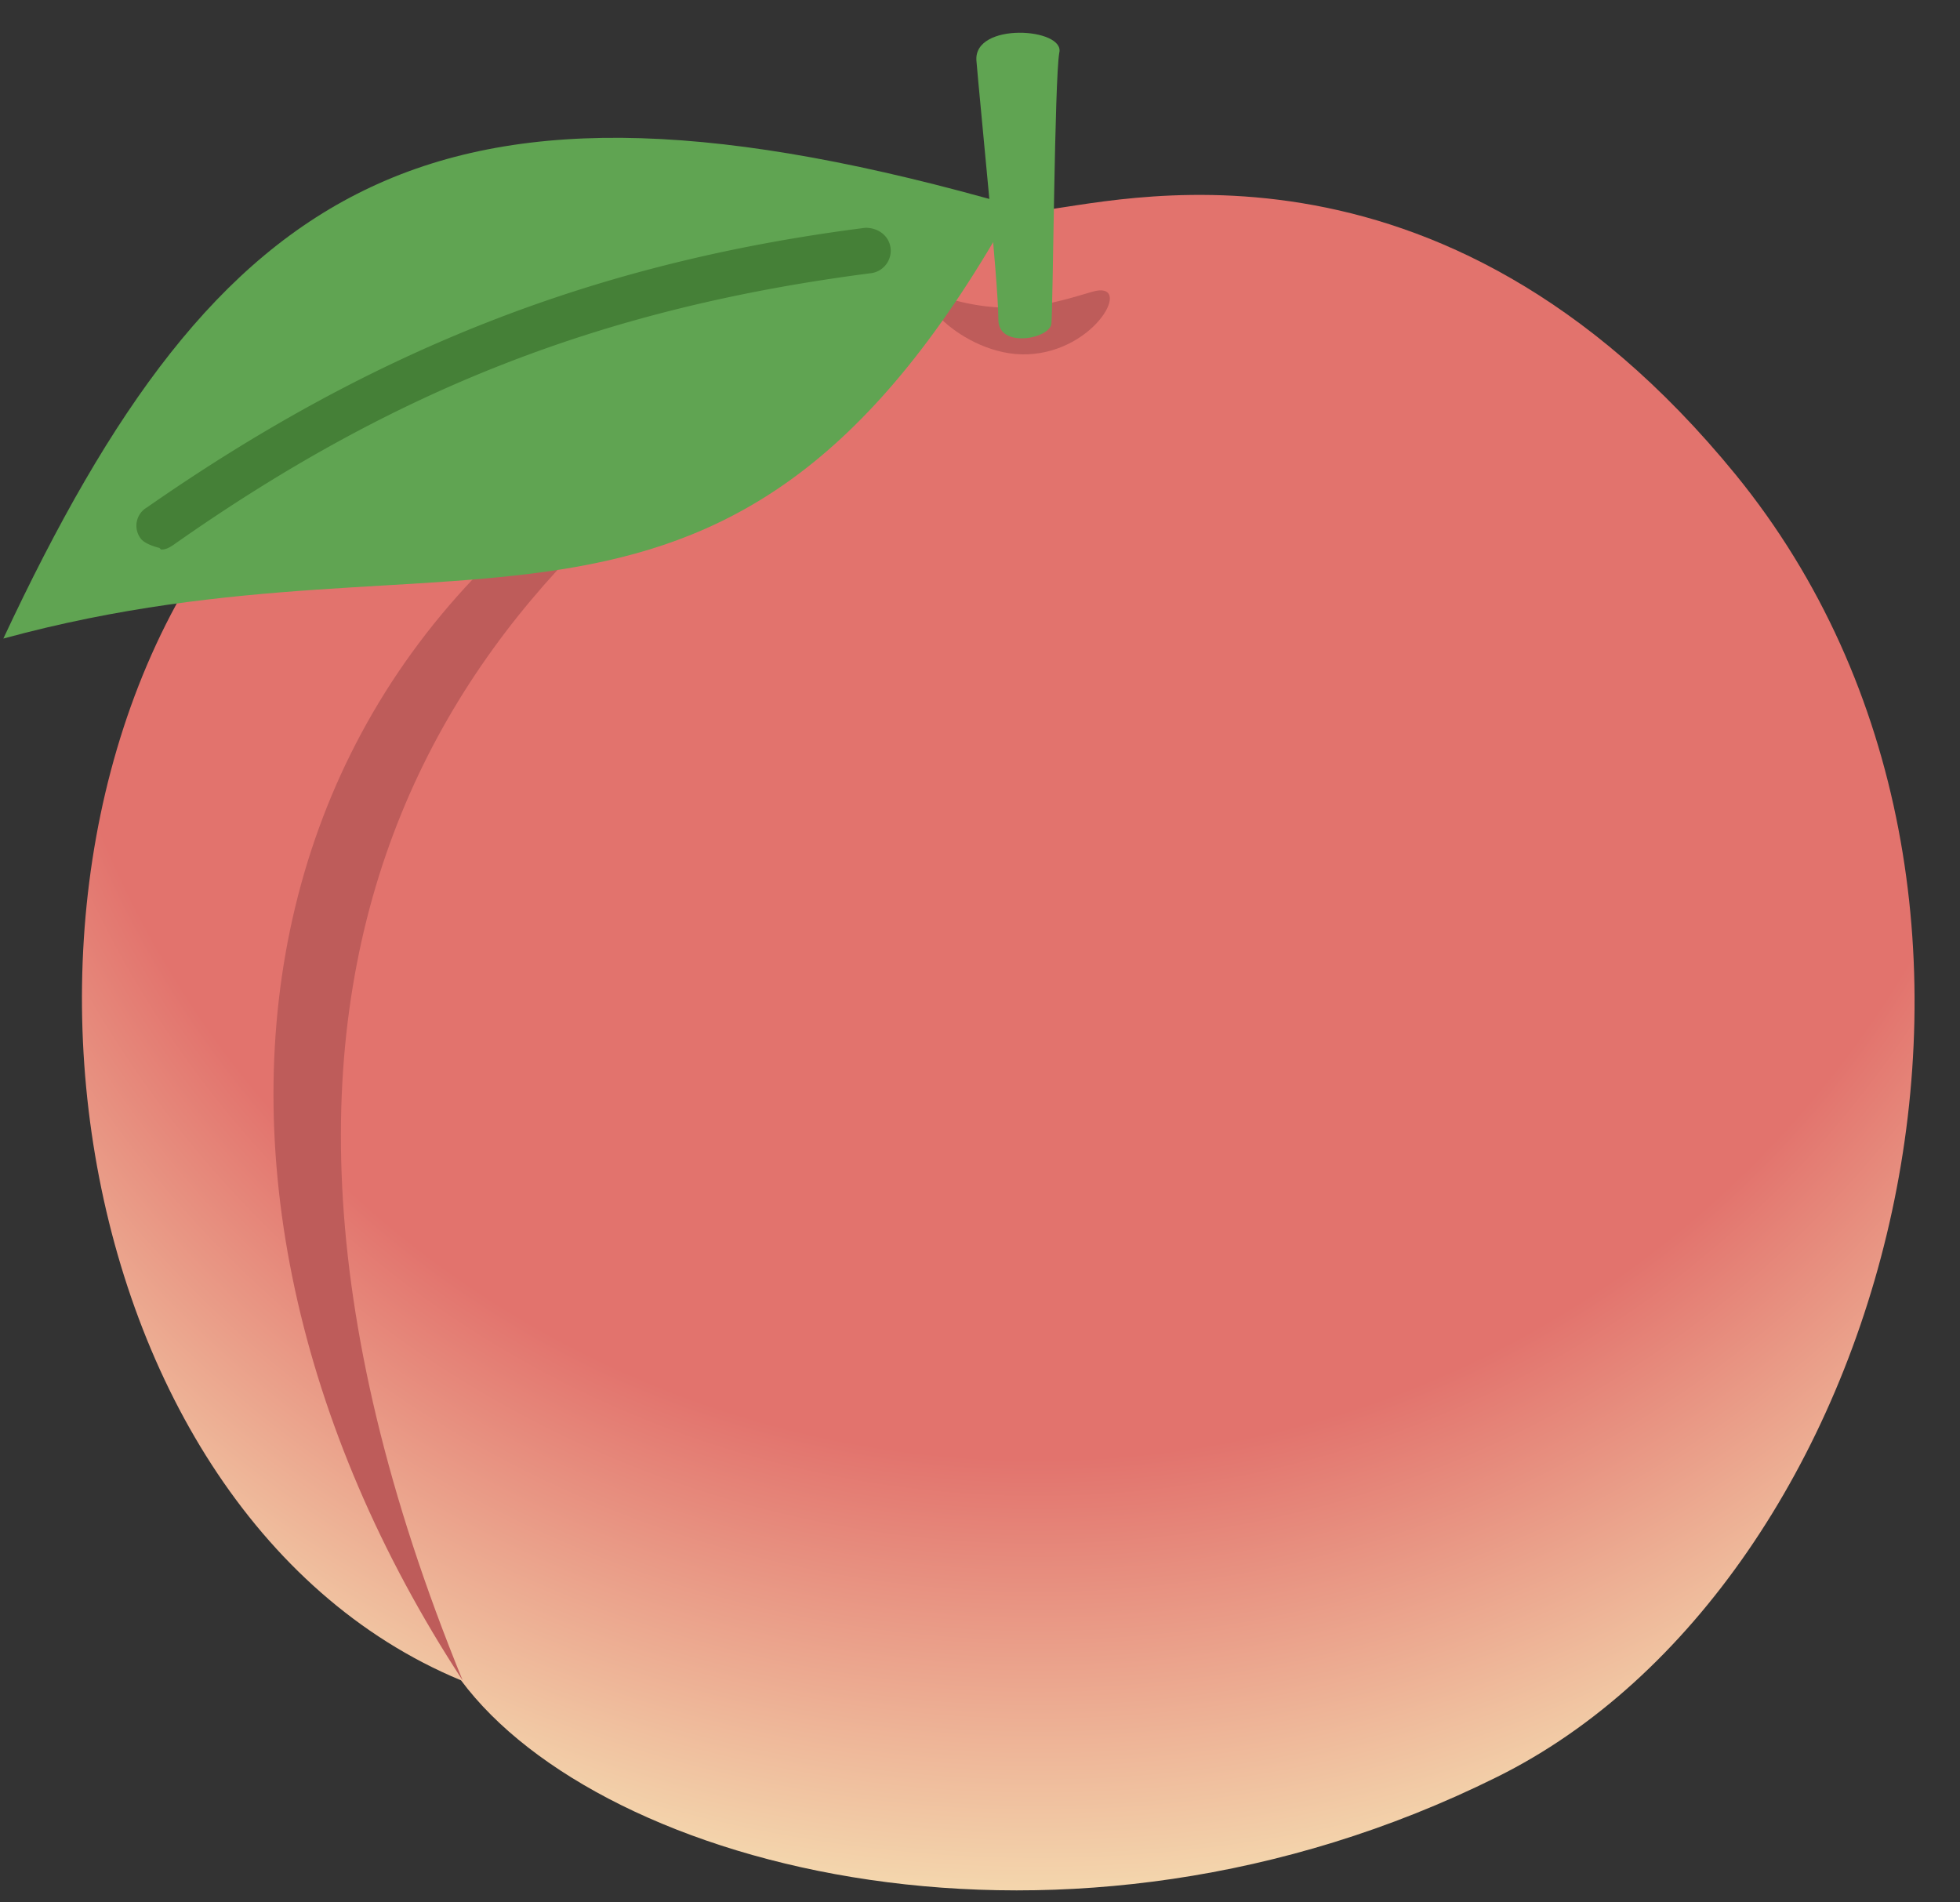
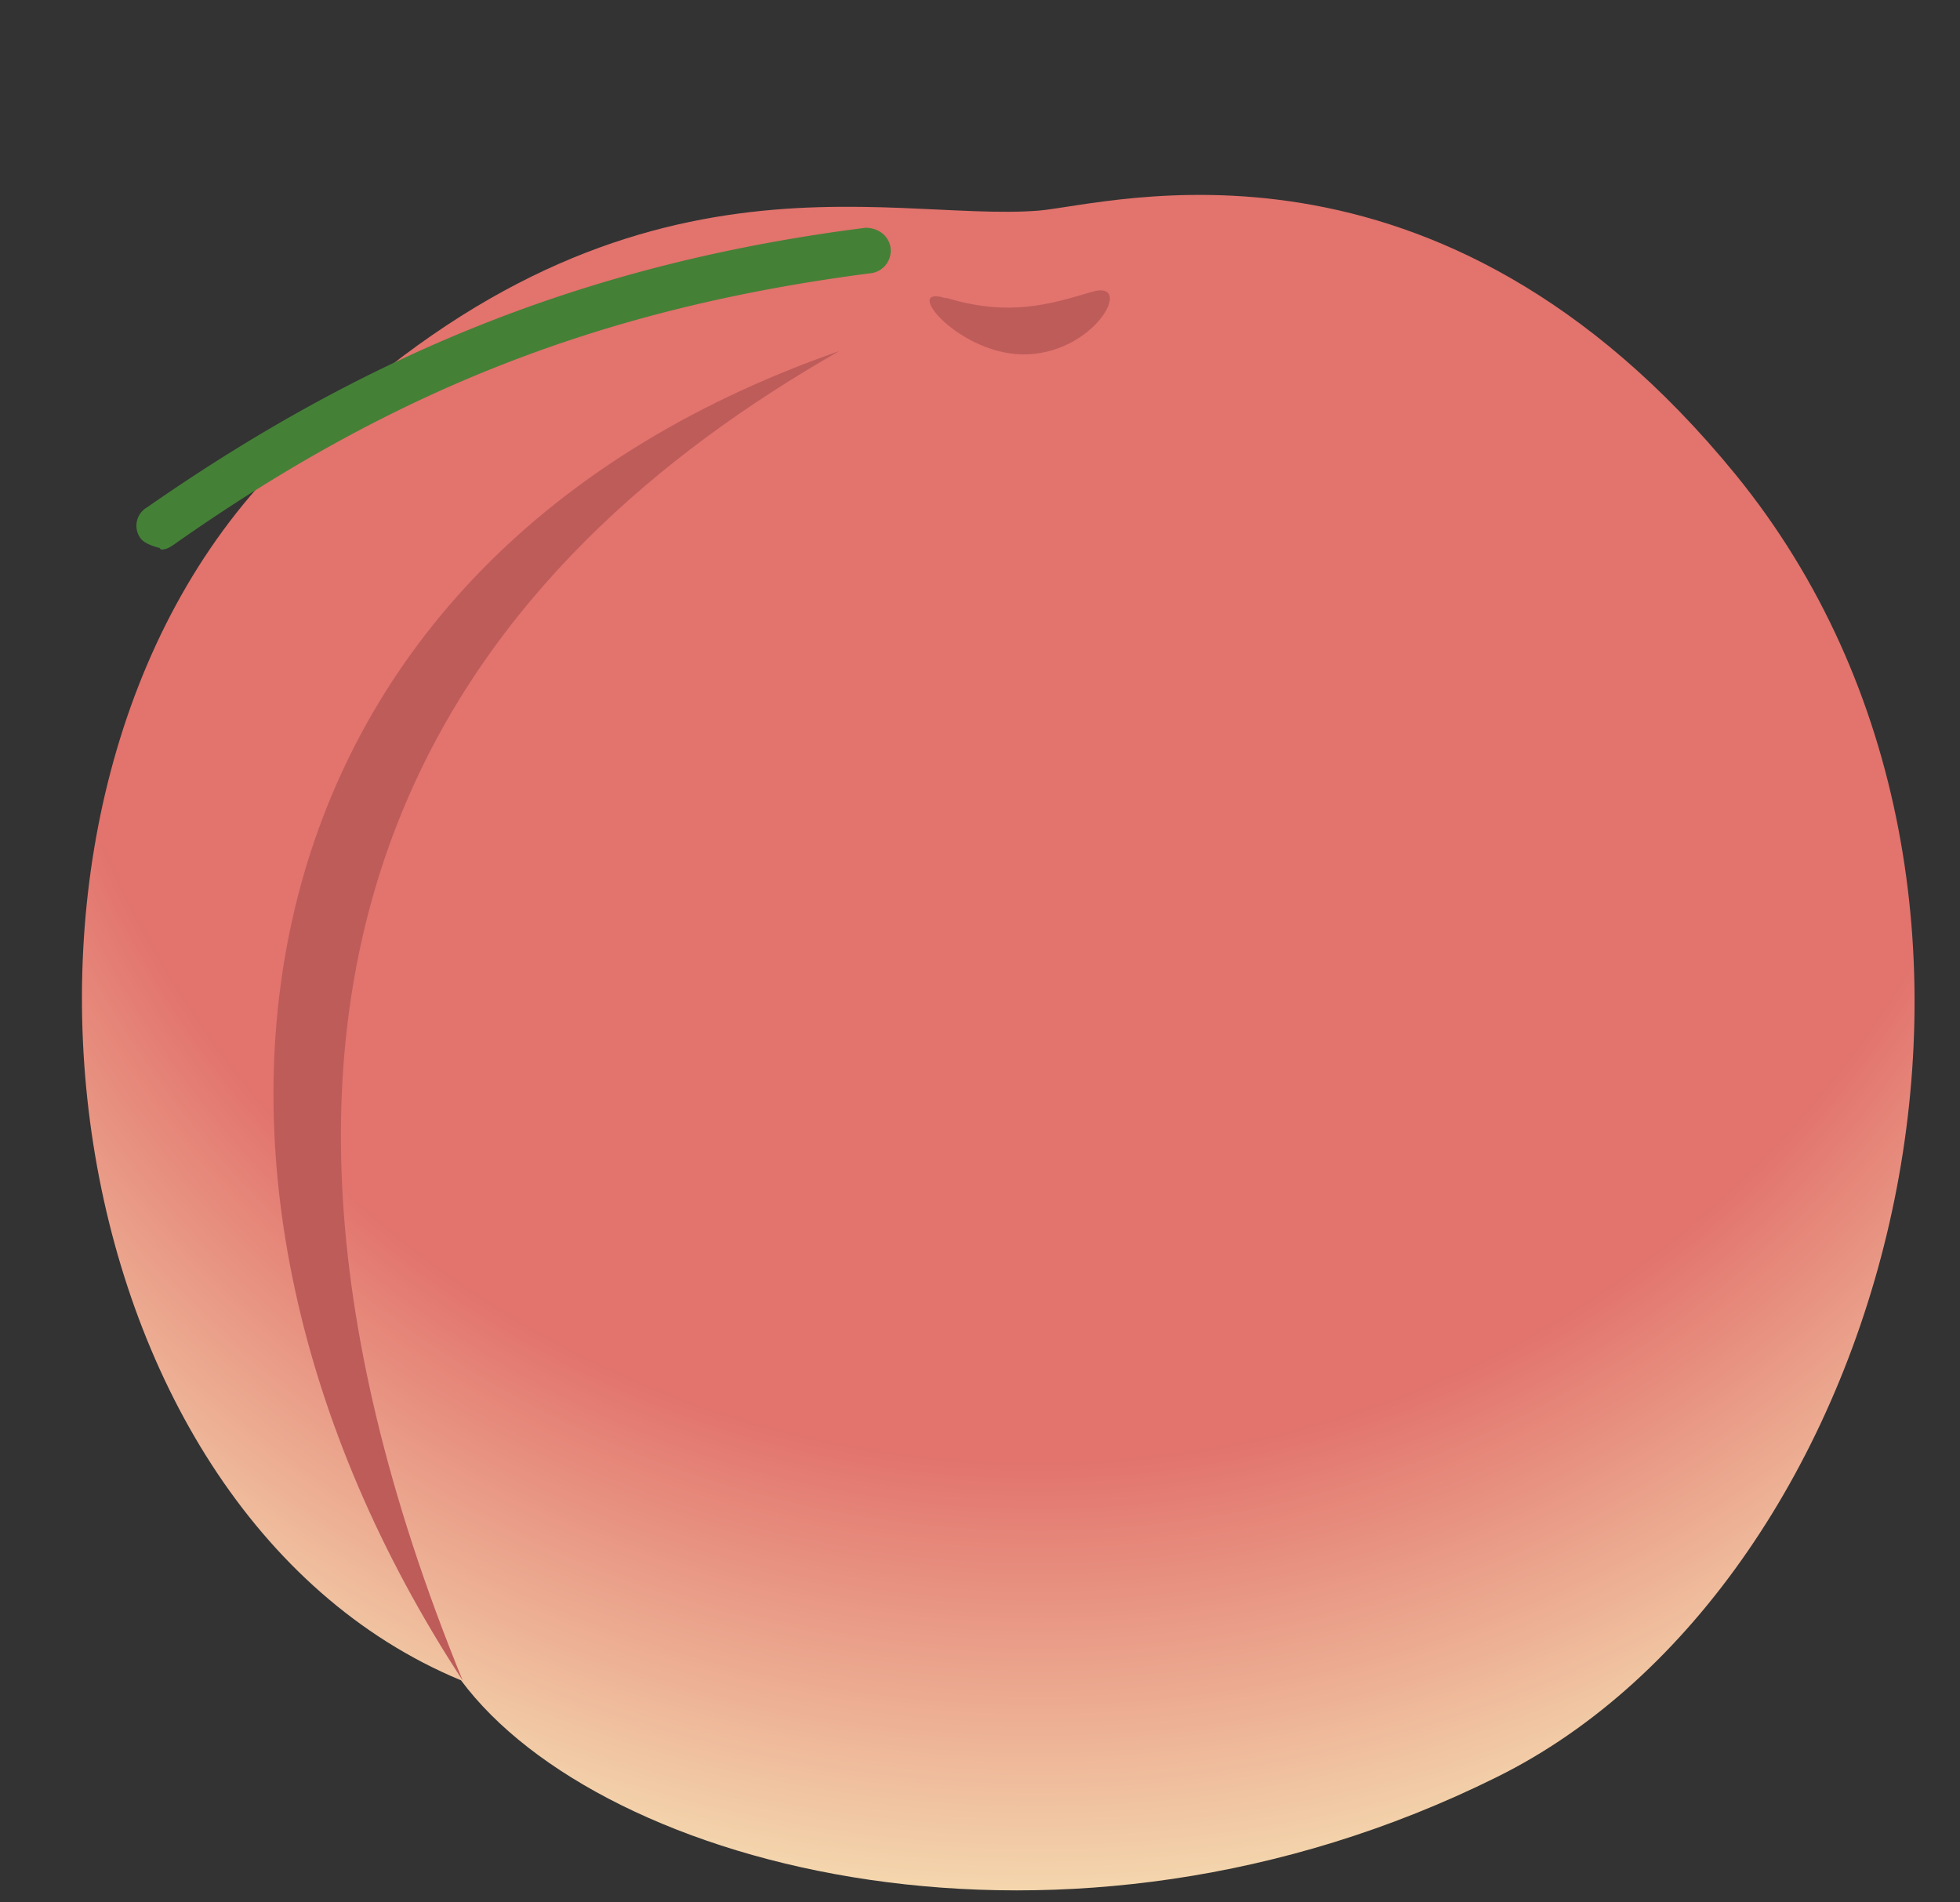
<svg xmlns="http://www.w3.org/2000/svg" width="34" height="33" fill="none">
  <rect width="100%" height="100%" fill="#333333" stroke="none" />
-   <path d="M4.88 8.043c5.745-5.853 10.46-4.173 13.143-4.39 1.246-.108 6.91-1.76 12.085 4.58 5.96 7.314 2.655 19.235-4.146 22.595-7.479 3.712-15.527 1.598-17.965-1.68-7.18-2.98-8.86-15.307-3.143-21.105h.027z" fill="url(#paint0_radial_524_54)" />
+   <path d="M4.88 8.043c5.745-5.853 10.46-4.173 13.143-4.39 1.246-.108 6.91-1.76 12.085 4.58 5.96 7.314 2.655 19.235-4.146 22.595-7.479 3.712-15.527 1.598-17.965-1.68-7.18-2.98-8.86-15.307-3.143-21.105z" fill="url(#paint0_radial_524_54)" />
  <path d="M8.024 29.148C2.28 20.37 3.852 9.831 14.554 6.092 8.296 9.668 2.742 16.225 8.025 29.148zm8.4-23.978c1.084.326 1.789.11 2.52-.108.732-.216.082 1.03-1.11 1.084-1.166.054-2.223-1.22-1.437-.975h.027z" fill="#BE5C5A" />
-   <path d="M17.589 3.572C7.509.673 3.797 3.084.058 11.077c8.047-2.195 12.6 1.382 17.531-7.505z" fill="#60A452" />
  <path d="M2.768 9.505s-.244-.054-.326-.162a.367.367 0 01.109-.542c3.929-2.736 7.777-4.254 12.464-4.85.217 0 .407.136.434.353a.394.394 0 01-.325.433C10.49 5.333 6.859 6.742 3.01 9.451c-.08.054-.135.082-.216.082l-.027-.027z" fill="#458037" />
-   <path d="M17.318 5.523c0-.623-.325-3.793-.38-4.47-.053-.678 1.545-.57 1.437-.136-.081.46-.108 4.39-.136 4.687 0 .271-.948.46-.92-.081z" fill="#60A452" />
  <defs>
    <radialGradient id="paint0_radial_524_54" cx="0" cy="0" r="1" gradientUnits="userSpaceOnUse" gradientTransform="matrix(28.749 0 0 28.746 17.995 7.772)">
      <stop offset=".61" stop-color="#E2736D" />
      <stop offset=".96" stop-color="#FAF8C3" />
    </radialGradient>
  </defs>
</svg>